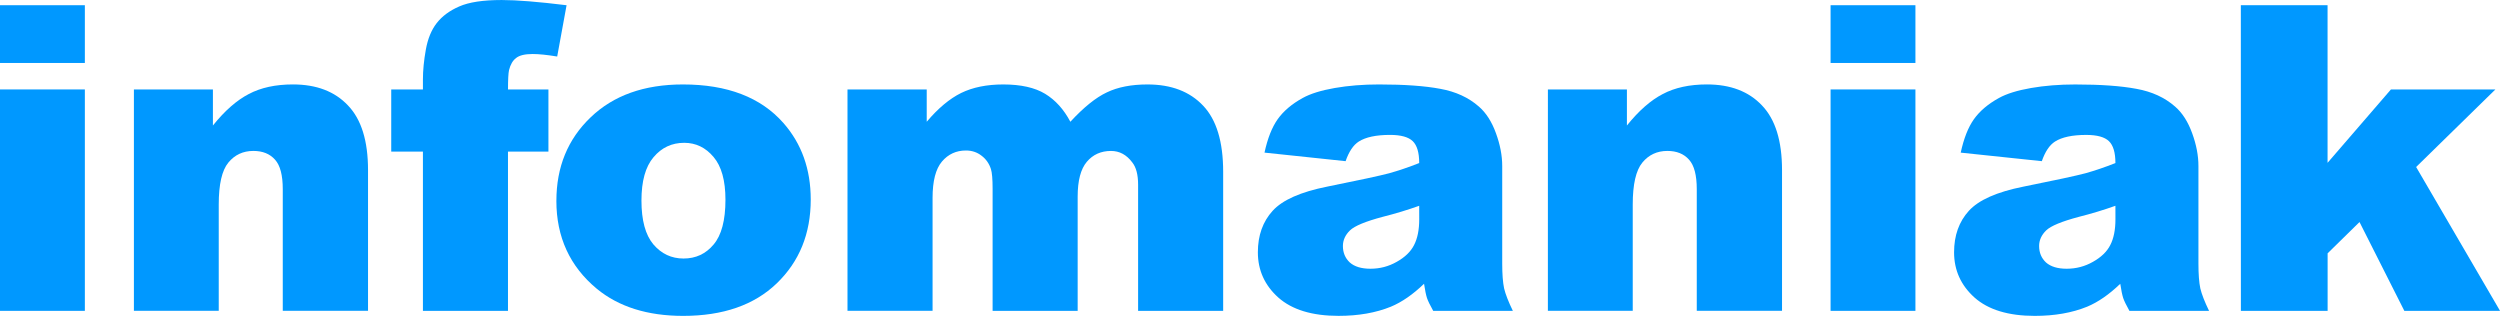
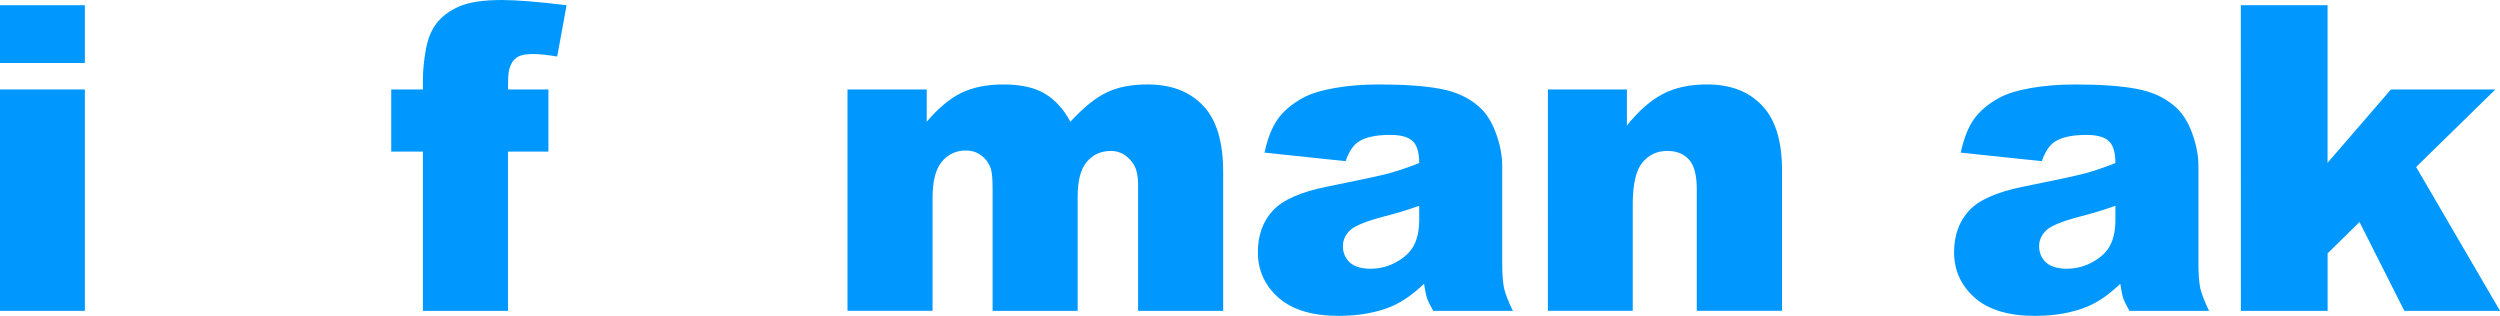
<svg xmlns="http://www.w3.org/2000/svg" id="svg16" viewBox="0 0 134.671 17.014" height="17.014" width="134.67" version="1.1">
  <g id="g4596" fill="#0098ff" transform="translate(-1.55 -8.255)">
    <path id="path4541" d="m1.55 8.536h4.571v3.111h-4.571zm0 4.537h4.571v11.927h-4.571z" />
-     <path id="path4543" d="m8.763 13.073h4.256v1.943q0.955-1.19 1.932-1.696 0.977-0.517 2.381-0.517 1.898 0 2.965 1.134 1.078 1.123 1.078 3.481v7.581h-4.593v-6.559q0-1.123-0.416-1.583-0.416-0.472-1.168-0.472-0.831 0-1.348 0.629-0.517 0.629-0.517 2.257v5.728h-4.57z" />
    <path id="path4545" d="m28.914 13.073h2.179v3.347h-2.179v8.58h-4.582v-8.58h-1.707v-3.347h1.707v-0.539q0-0.73 0.157-1.606 0.157-0.876 0.584-1.426 0.438-0.562 1.213-0.898 0.786-0.348 2.291-0.348 1.202 0 3.493 0.281l-0.505 2.763q-0.82-0.135-1.325-0.135-0.618 0-0.887 0.213-0.27 0.202-0.382 0.651-0.056 0.247-0.056 1.044z" />
-     <path id="path4547" d="m31.522 19.07q0-2.729 1.842-4.492 1.842-1.774 4.975-1.774 3.583 0 5.413 2.078 1.471 1.673 1.471 4.122 0 2.752-1.831 4.515-1.819 1.752-5.043 1.752-2.875 0-4.649-1.46-2.179-1.808-2.179-4.739zm4.582-0.011q0 1.595 0.64 2.358 0.651 0.764 1.628 0.764 0.988 0 1.617-0.752 0.64-0.752 0.64-2.415 0-1.55-0.64-2.302-0.64-0.764-1.583-0.764-1 0-1.651 0.775-0.651 0.764-0.651 2.336z" />
    <path id="path4549" d="m47.203 13.073h4.268v1.741q0.921-1.089 1.853-1.55 0.943-0.46 2.269-0.46 1.426 0 2.257 0.505 0.831 0.505 1.359 1.505 1.078-1.168 1.965-1.583 0.887-0.427 2.19-0.427 1.92 0 2.998 1.145 1.078 1.134 1.078 3.56v7.491h-4.582v-6.794q0-0.809-0.314-1.202-0.46-0.618-1.145-0.618-0.809 0-1.303 0.584-0.494 0.584-0.494 1.875v6.154h-4.582v-6.57q0-0.786-0.09-1.067-0.146-0.449-0.505-0.719-0.359-0.281-0.842-0.281-0.786 0-1.292 0.595-0.505 0.595-0.505 1.954v6.087h-4.583z" />
    <path id="path4551" d="m74.036 16.937-4.369-0.461q0.247-1.145 0.708-1.797 0.472-0.663 1.348-1.145 0.629-0.348 1.73-0.539t2.381-0.191q2.055 0 3.302 0.236 1.247 0.225 2.078 0.955 0.584 0.505 0.921 1.438 0.337 0.921 0.337 1.763v5.267q0 0.842 0.101 1.325 0.112 0.472 0.472 1.213h-4.29q-0.258-0.46-0.337-0.696-0.079-0.247-0.157-0.764-0.898 0.865-1.786 1.235-1.213 0.494-2.819 0.494-2.134 0-3.246-0.988-1.101-0.988-1.101-2.437 0-1.359 0.797-2.235 0.797-0.876 2.942-1.303 2.572-0.517 3.335-0.719 0.764-0.213 1.617-0.55 0-0.842-0.348-1.179t-1.224-0.337q-1.123 0-1.685 0.359-0.438 0.281-0.708 1.056zm3.964 2.403q-0.943 0.337-1.965 0.595-1.393 0.371-1.763 0.73-0.382 0.371-0.382 0.842 0 0.539 0.371 0.887 0.382 0.337 1.112 0.337 0.764 0 1.415-0.371 0.663-0.371 0.932-0.898 0.281-0.539 0.281-1.393z" />
    <path id="path4553" d="m84.933 13.073h4.256v1.943q0.955-1.19 1.932-1.696 0.977-0.517 2.381-0.517 1.898 0 2.965 1.134 1.078 1.123 1.078 3.481v7.581h-4.593v-6.559q0-1.123-0.416-1.583-0.416-0.472-1.168-0.472-0.831 0-1.348 0.629-0.517 0.629-0.517 2.257v5.728h-4.571z" />
-     <path id="path4555" d="m100.16 8.536h4.571v3.111h-4.571zm0 4.537h4.571v11.927h-4.571z" />
    <path id="path4557" d="m111.54 16.937-4.369-0.46q0.247-1.145 0.708-1.797 0.472-0.663 1.348-1.145 0.629-0.348 1.73-0.539t2.381-0.191q2.055 0 3.302 0.236 1.247 0.225 2.078 0.955 0.584 0.505 0.921 1.438 0.337 0.921 0.337 1.763v5.267q0 0.842 0.101 1.325 0.112 0.472 0.472 1.213h-4.29q-0.258-0.46-0.337-0.696-0.079-0.247-0.157-0.764-0.898 0.865-1.786 1.235-1.213 0.494-2.819 0.494-2.134 0-3.246-0.988-1.101-0.988-1.101-2.437 0-1.359 0.797-2.235 0.797-0.876 2.942-1.303 2.572-0.517 3.335-0.719 0.764-0.213 1.617-0.55 0-0.842-0.348-1.179-0.348-0.337-1.224-0.337-1.123 0-1.685 0.359-0.438 0.281-0.708 1.056zm3.964 2.403q-0.943 0.337-1.965 0.595-1.393 0.371-1.763 0.73-0.382 0.371-0.382 0.842 0 0.539 0.371 0.887 0.382 0.337 1.112 0.337 0.764 0 1.415-0.371 0.663-0.371 0.932-0.898 0.281-0.539 0.281-1.393z" />
    <path id="path4559" d="m122.26 8.536h4.672v8.49l3.414-3.953h5.627l-4.27 4.178 4.52 7.749h-5.155l-2.415-4.784-1.718 1.685v3.1h-4.672z" />
  </g>
</svg>